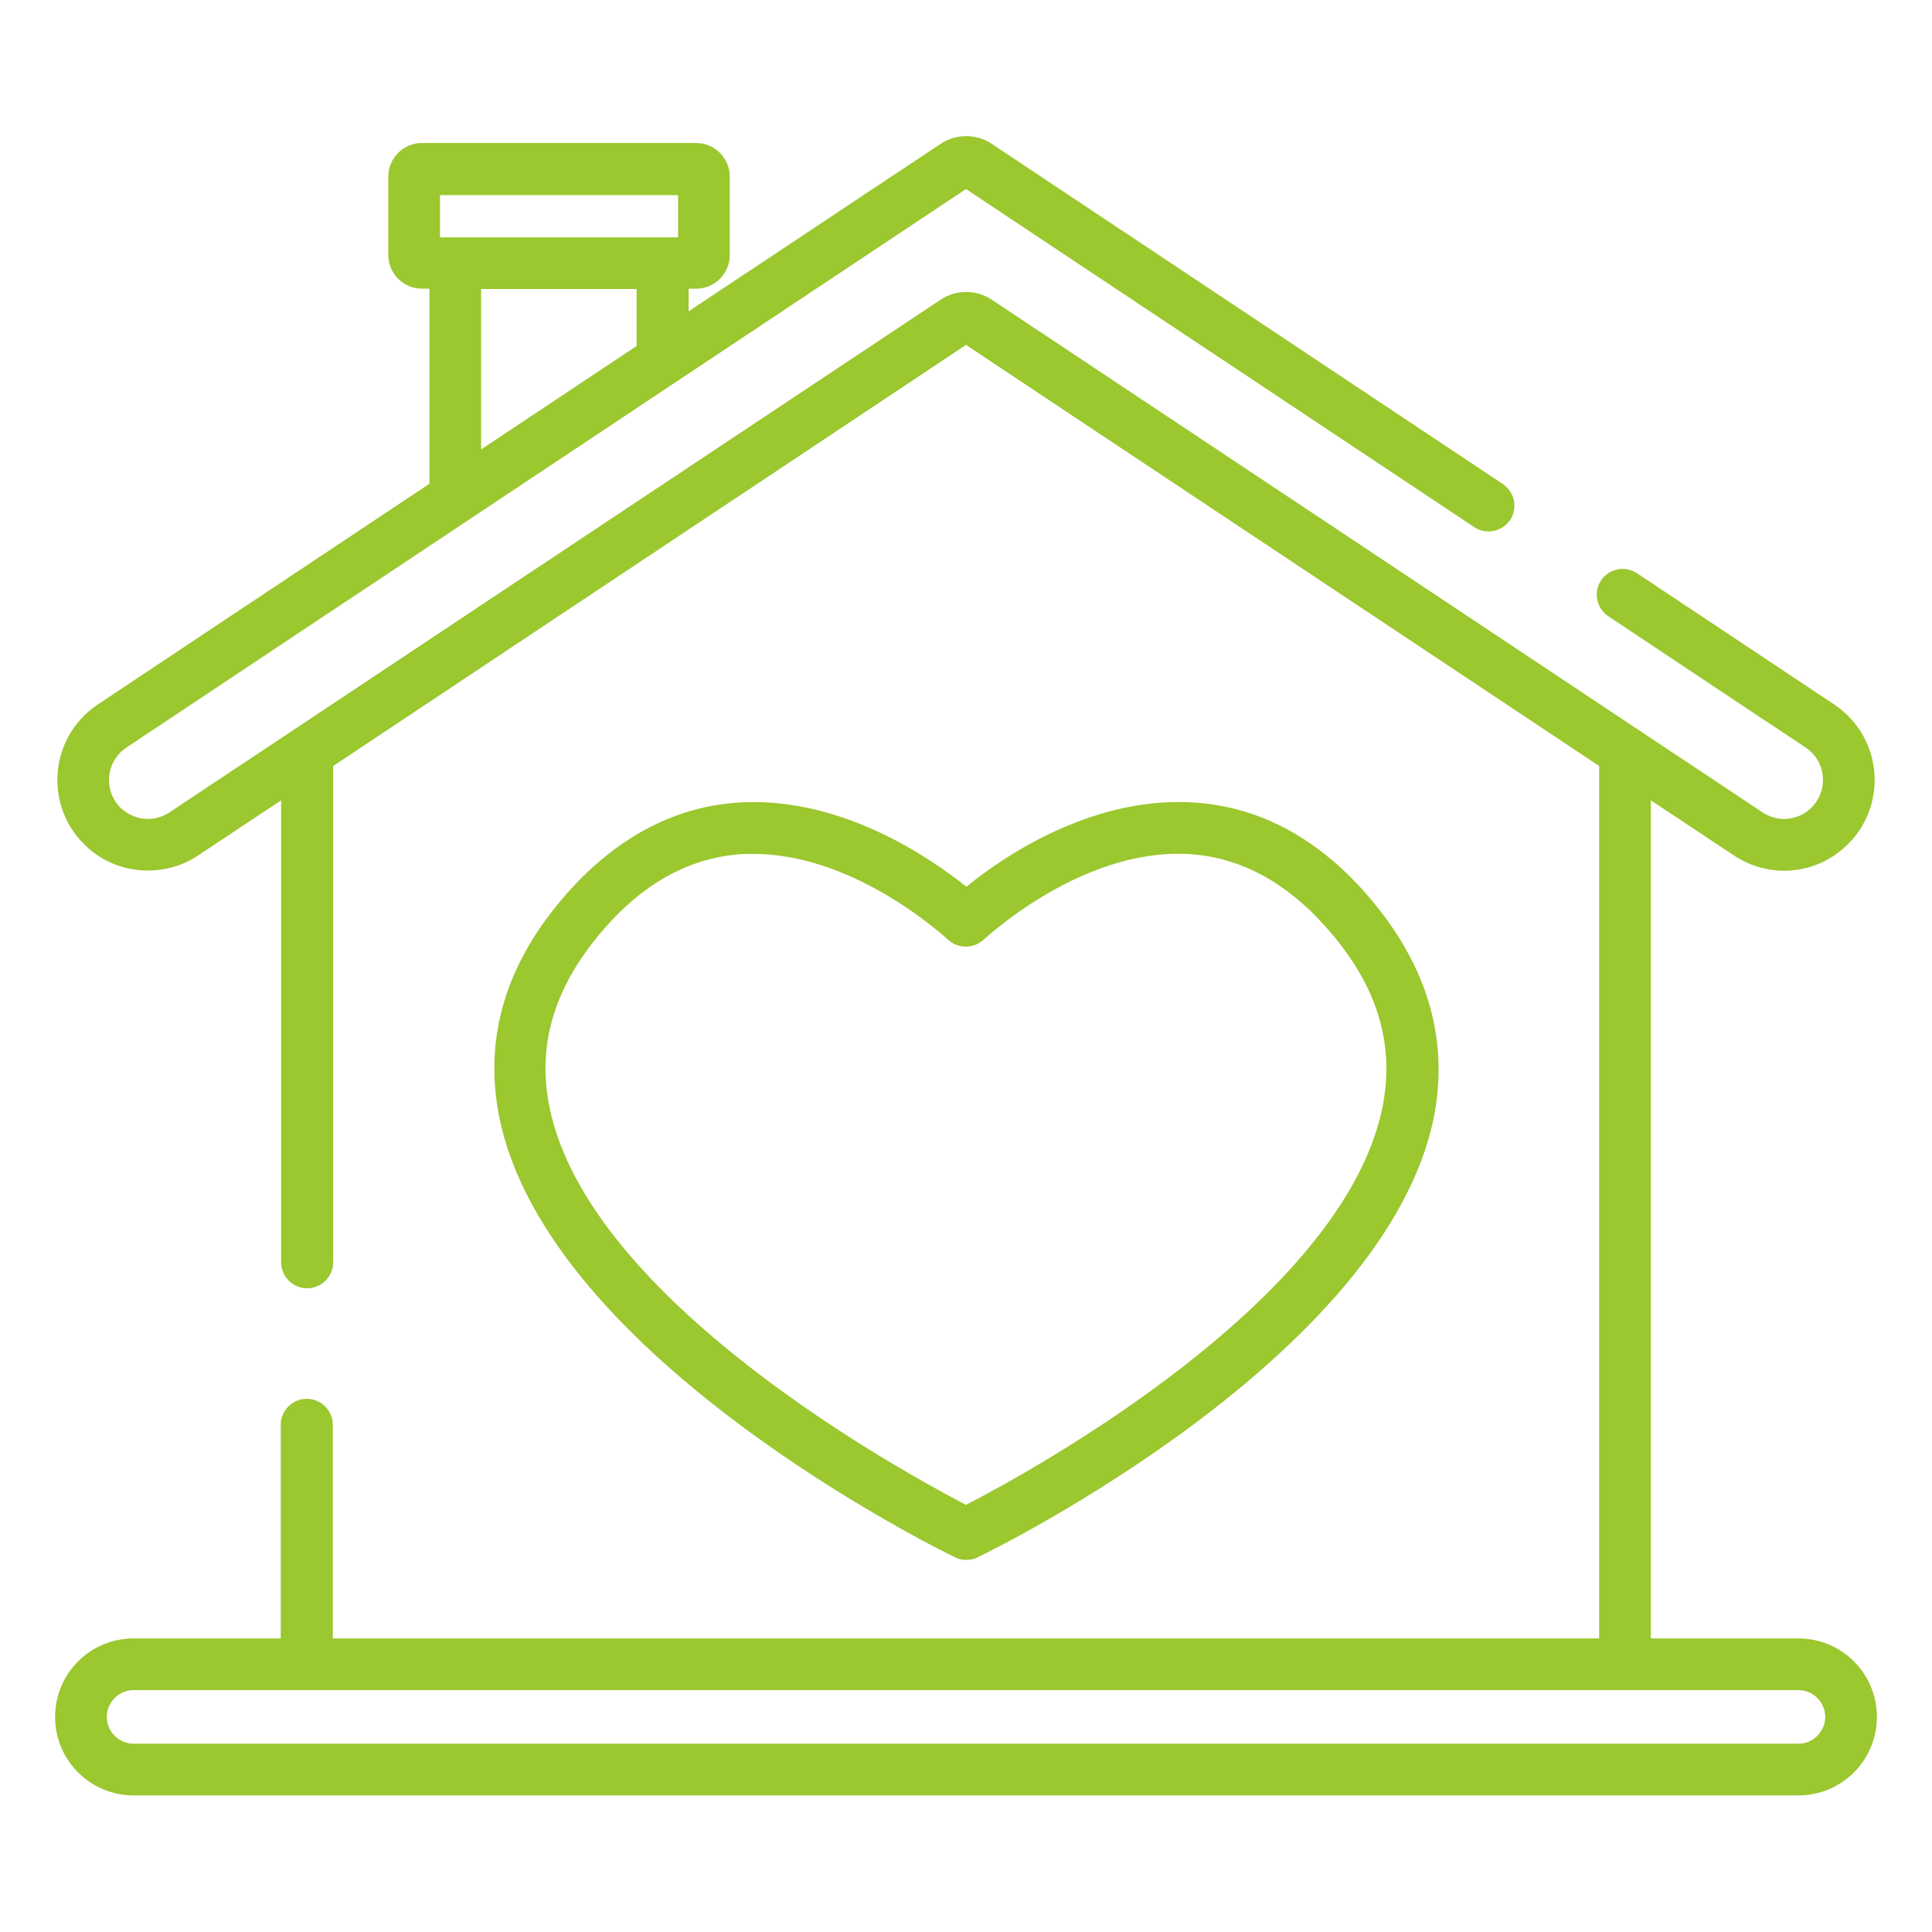
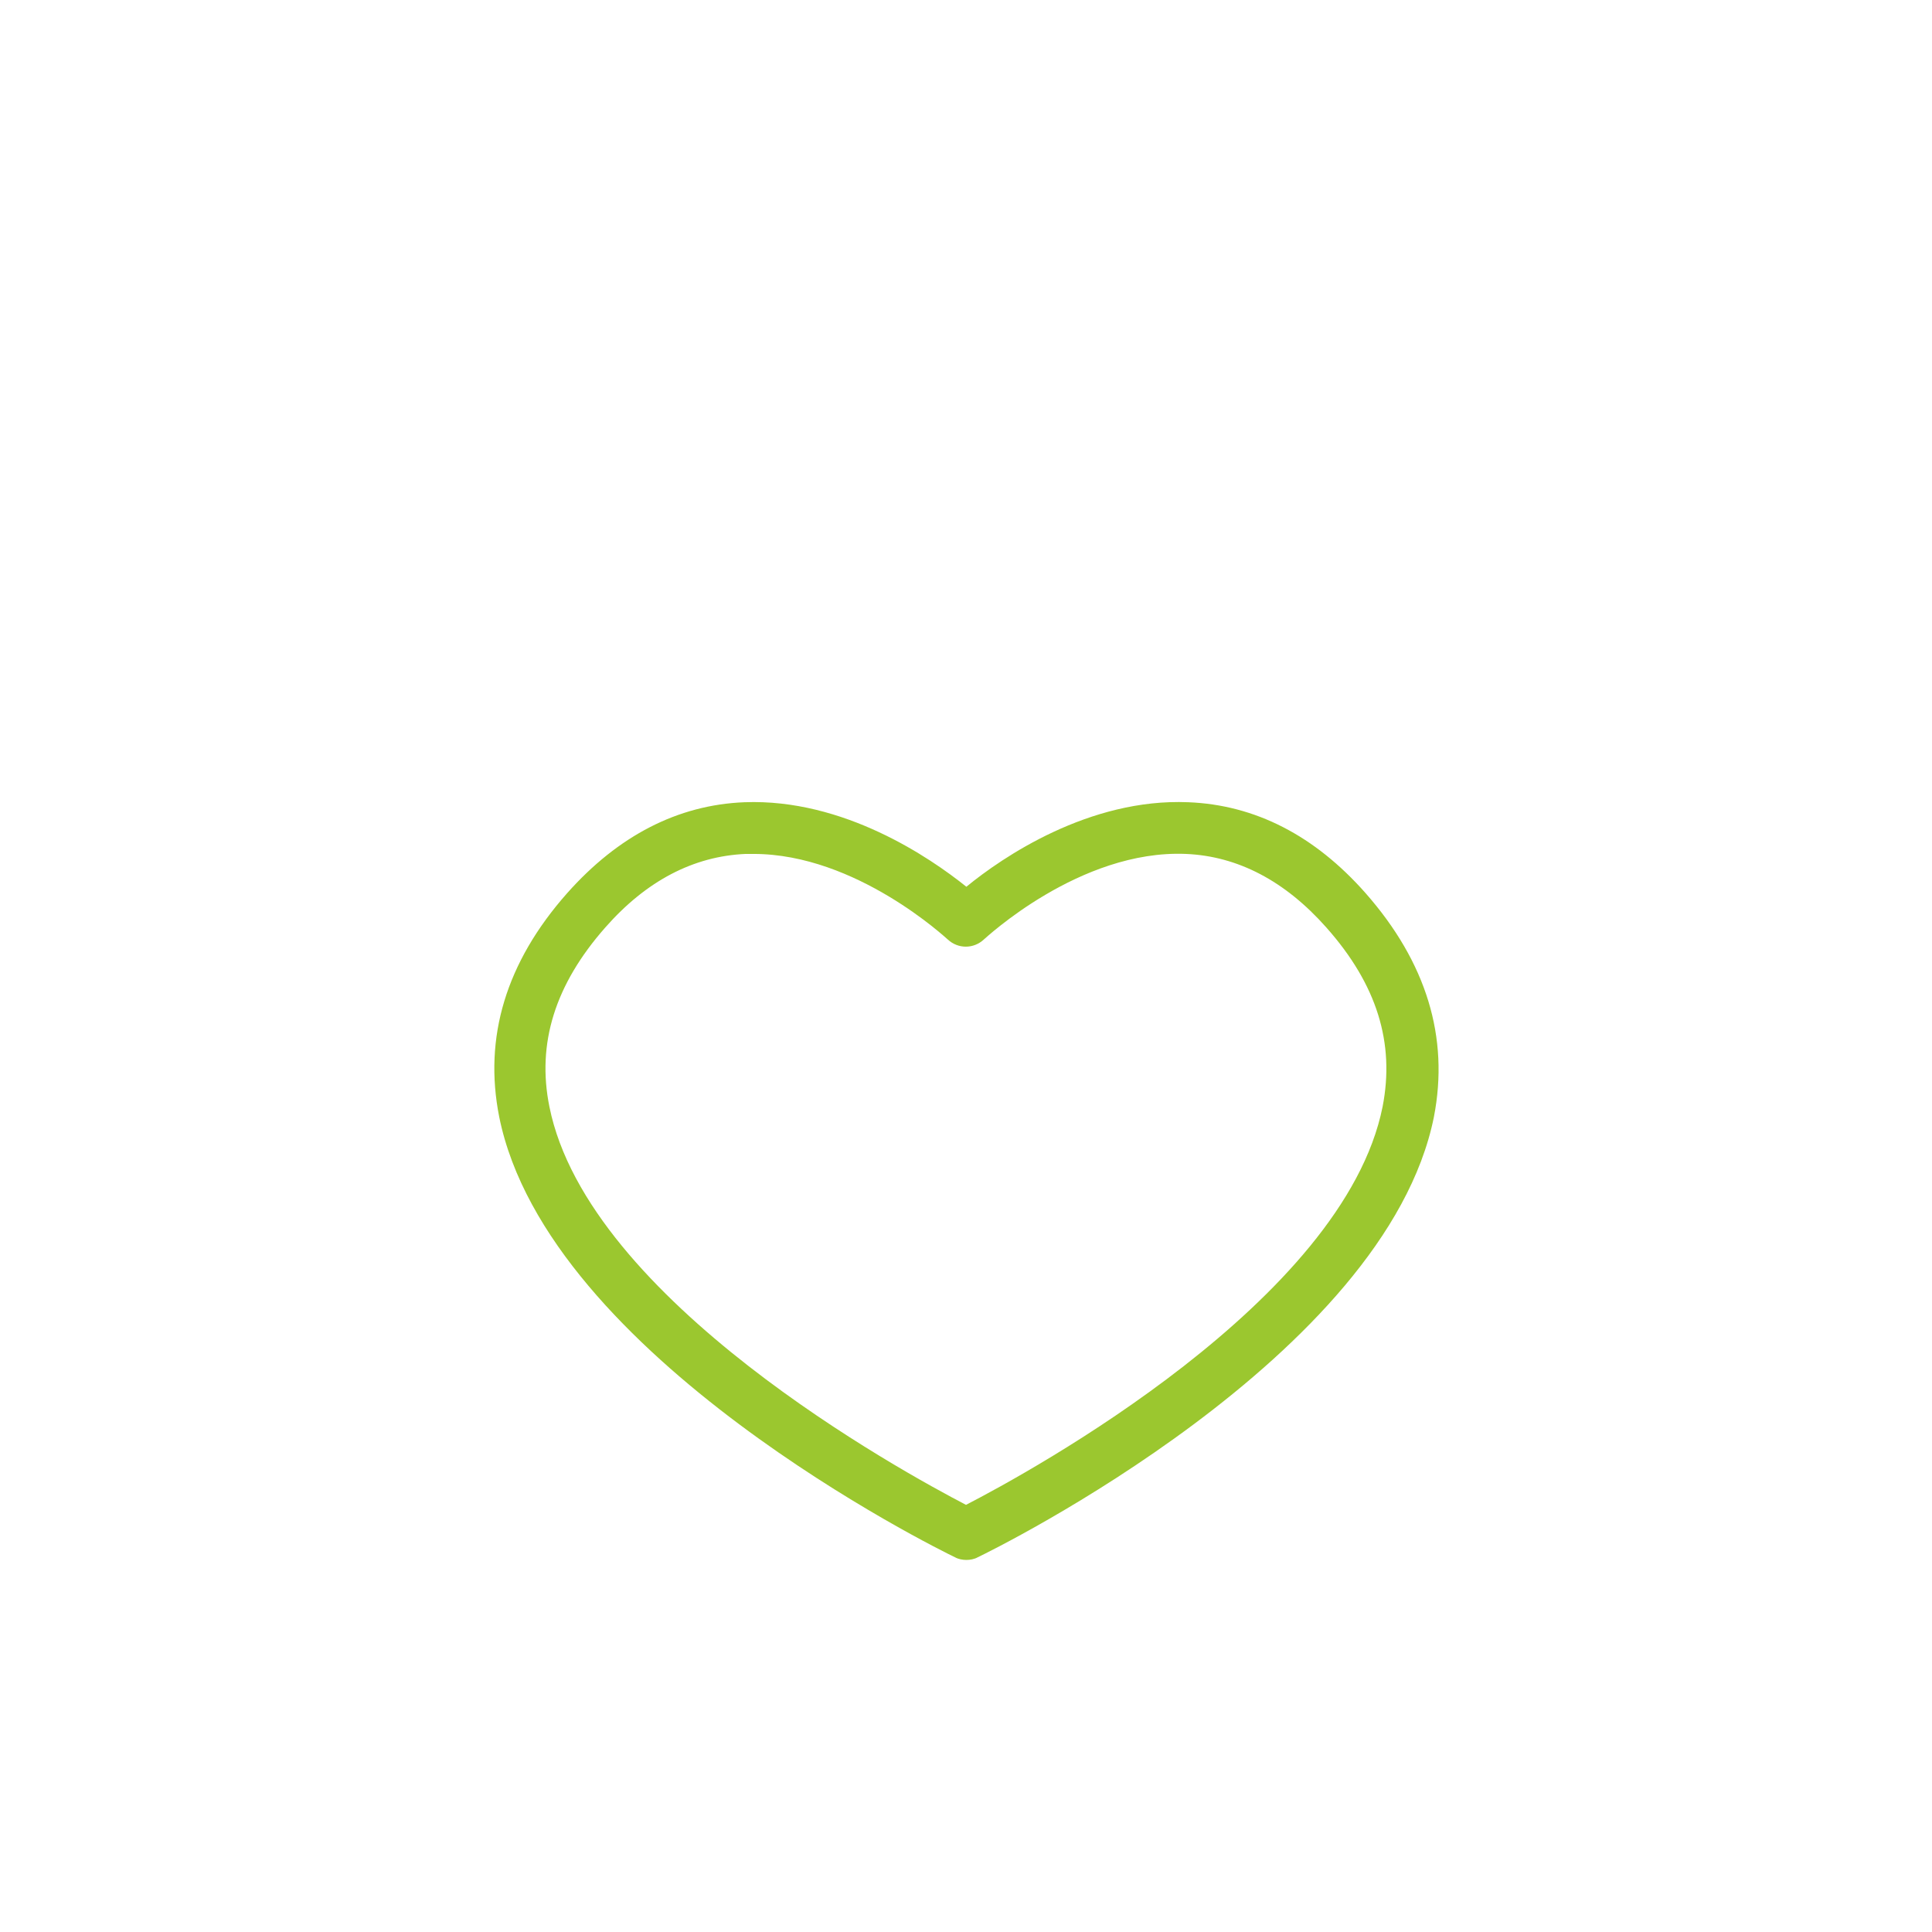
<svg xmlns="http://www.w3.org/2000/svg" version="1.1" id="Capa_1" x="0px" y="0px" viewBox="-41 164.9 512 512" style="enable-background:new -41 164.9 512 512;" xml:space="preserve">
  <style type="text/css">
	.st0{fill:#9BC72F;}
</style>
  <g>
    <g>
-       <path class="st0" d="M435.6,599.1h-39.1V377l22,14.6c8.1,5.4,18.5,5.4,26.6,0c6.7-4.5,10.7-11.9,10.7-20s-4-15.5-10.7-20    l-52.3-34.8c-3.2-2.1-7.4-1.2-9.5,1.9c-2.1,3.2-1.2,7.4,1.9,9.5l52.3,34.8c2.9,1.9,4.6,5.1,4.6,8.6c0,3.5-1.7,6.6-4.6,8.6    c-3.5,2.3-7.9,2.3-11.4,0L221.8,244.3c-4.1-2.7-9.4-2.7-13.5,0L3.9,380.2c-3.5,2.3-7.9,2.3-11.4,0c-2.9-1.9-4.6-5.1-4.6-8.6    c0-3.5,1.7-6.6,4.6-8.6l222.5-148l134.7,89.6c3.2,2.1,7.4,1.2,9.5-1.9c2.1-3.2,1.2-7.4-1.9-9.5l-135.5-90.2    c-4.1-2.7-9.4-2.7-13.5,0l-66.8,44.4v-6h2c4.9,0,8.9-4,8.9-8.9v-20.8c0-4.9-4-8.9-8.9-8.9H70.8c-4.9,0-8.9,4-8.9,8.9v20.8    c0,4.9,4,8.9,8.9,8.9h2v51.7l-87.9,58.5c-6.7,4.5-10.7,11.9-10.7,20s4,15.5,10.7,20c4,2.7,8.7,4,13.3,4c4.6,0,9.3-1.3,13.3-4    l22-14.6v122.4c0,3.8,3.1,6.9,6.9,6.9c3.8,0,6.9-3.1,6.9-6.9V367.9L215,256.3l167.8,111.6v231.2H47.2v-56.6c0-3.8-3.1-6.9-6.9-6.9    c-3.8,0-6.9,3.1-6.9,6.9v56.6H-5.6c-11.5,0-20.8,9.3-20.8,20.8s9.3,20.8,20.8,20.8h441.2c11.5,0,20.8-9.3,20.8-20.8    C456.4,608.4,447.1,599.1,435.6,599.1z M127.7,256.6l-41.2,27.4v-42.5h41.2V256.6z M75.6,216.6h63.1v11.2H75.6V216.6z M435.6,627    H-5.6c-3.9,0-7.1-3.2-7.1-7.1c0-3.9,3.2-7.1,7.1-7.1h441.2c3.9,0,7.1,3.2,7.1,7.1C442.7,623.8,439.5,627,435.6,627z" />
-     </g>
+       </g>
  </g>
  <g>
    <g>
      <path class="st0" d="M320.9,401.6c-13.5-15.3-29.3-23.4-47-24.1c-26.3-1.1-49.3,14.6-58.8,22.4c-9.6-7.7-32.5-23.4-58.8-22.4    c-17.7,0.7-33.5,8.9-47,24.1c-16.2,18.3-22.2,38.2-18,59.3c12.8,63.6,116.4,114.6,120.8,116.7c0.9,0.5,2,0.7,3,0.7    c1,0,2.1-0.2,3-0.7c4.4-2.1,108.1-53.1,120.9-116.7C343.1,439.8,337,419.9,320.9,401.6z M325.4,458.2    C315.1,509.6,231.9,555,215,563.7c-16.9-8.8-100.1-54.2-110.4-105.5c-3.4-16.8,1.5-32.4,14.8-47.5c10.9-12.4,23.4-18.9,37.2-19.5    c0.7,0,1.4,0,2.1,0c27.3,0,51.2,22.5,51.5,22.7c2.7,2.5,6.8,2.5,9.5,0c0.3-0.2,25.4-23.9,53.6-22.7c13.8,0.6,26.3,7.2,37.2,19.5    C323.9,425.8,328.7,441.3,325.4,458.2z" />
    </g>
  </g>
</svg>